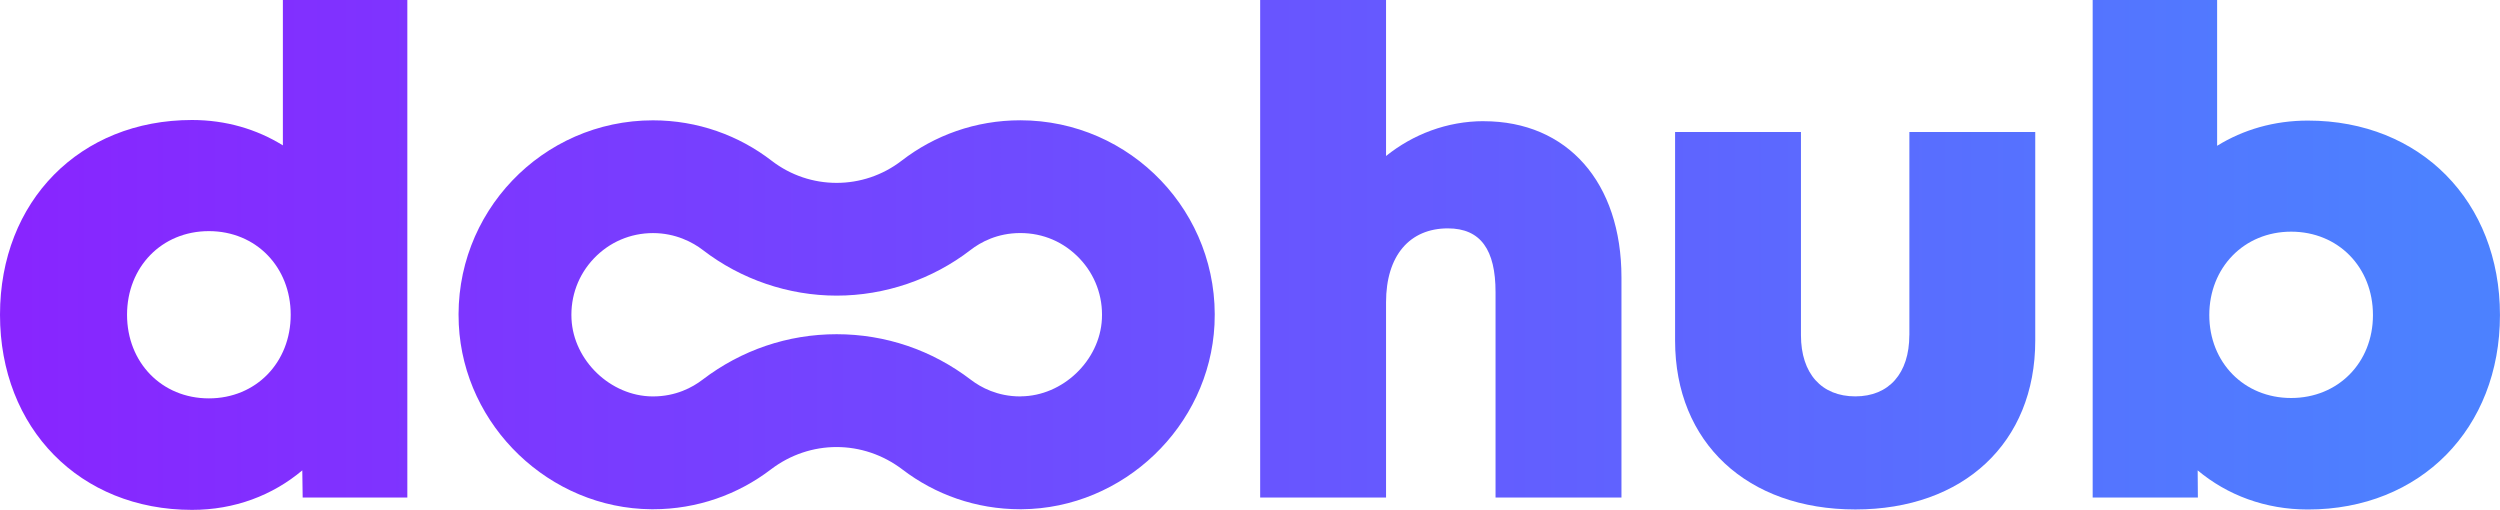
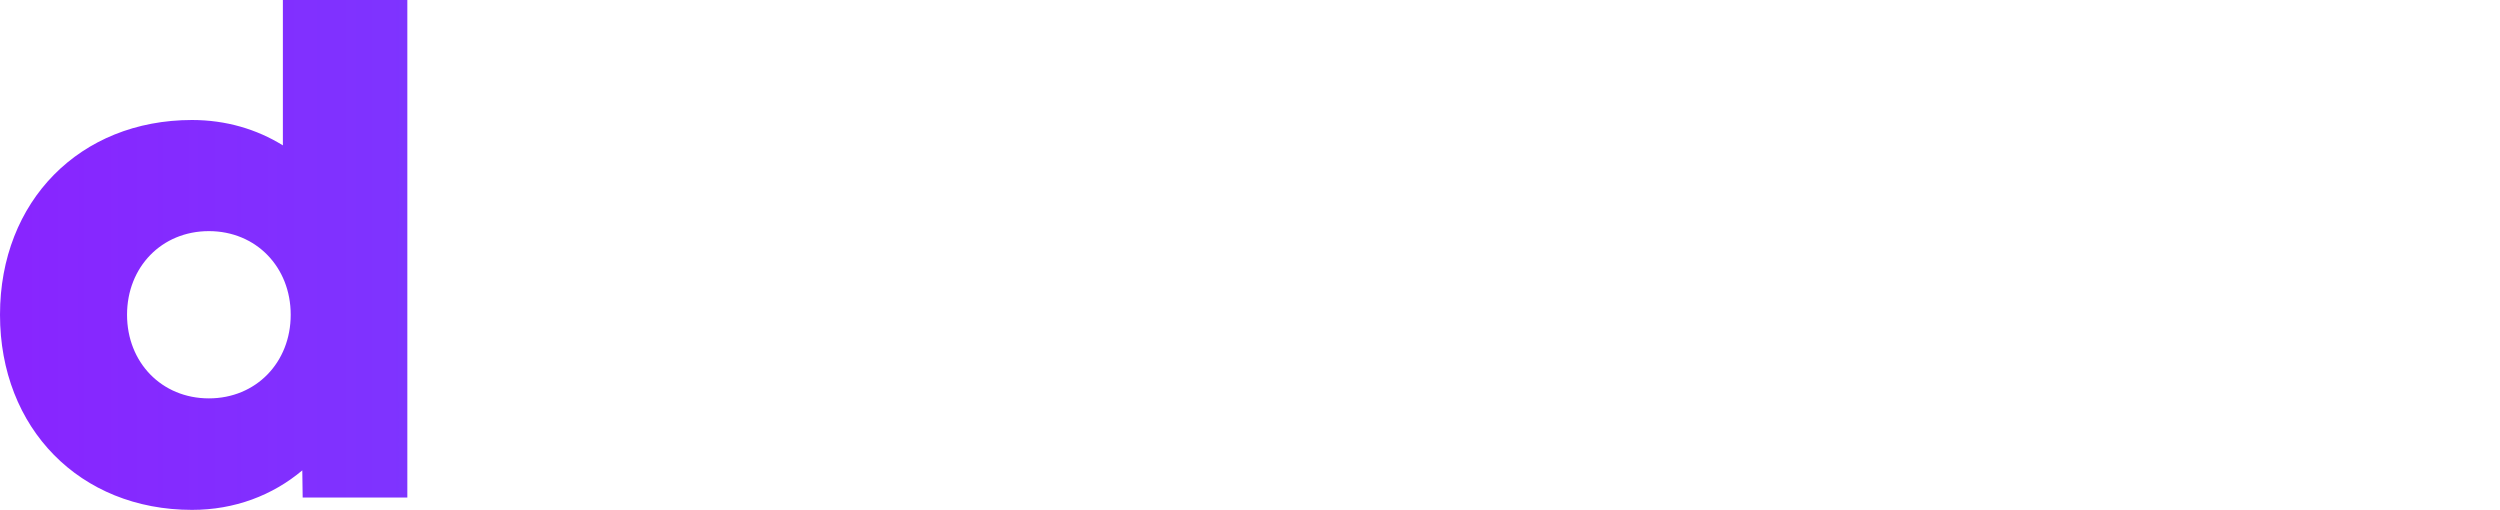
<svg xmlns="http://www.w3.org/2000/svg" xmlns:xlink="http://www.w3.org/1999/xlink" id="Layer_2" data-name="Layer 2" viewBox="0 0 600 122.36">
  <defs>
    <style>
      .cls-1 {
        fill: url(#linear-gradient-5);
      }

      .cls-2 {
        fill: url(#linear-gradient-4);
      }

      .cls-3 {
        fill: url(#linear-gradient-3);
      }

      .cls-4 {
        fill: url(#linear-gradient-2);
      }

      .cls-5 {
        fill: url(#linear-gradient);
      }
    </style>
    <linearGradient id="linear-gradient" x1="4.55" y1="61.18" x2="583.45" y2="61.18" gradientUnits="userSpaceOnUse">
      <stop offset="0" stop-color="#8825ff" />
      <stop offset=".51" stop-color="#6954ff" />
      <stop offset="1" stop-color="#4c81ff" />
    </linearGradient>
    <linearGradient id="linear-gradient-2" x1="4.55" y1="59.7" x2="583.45" y2="59.7" xlink:href="#linear-gradient" />
    <linearGradient id="linear-gradient-3" x1="4.55" y1="76.98" x2="583.45" y2="76.98" xlink:href="#linear-gradient" />
    <linearGradient id="linear-gradient-4" x1="4.55" y1="61.14" x2="583.45" y2="61.14" xlink:href="#linear-gradient" />
    <linearGradient id="linear-gradient-5" x1="4.55" y1="75.54" x2="583.45" y2="75.54" xlink:href="#linear-gradient" />
  </defs>
  <g id="_레이어_1" data-name="레이어 1">
    <g>
      <path class="cls-5" d="M67.89,34.89c-6.29-3.9-13.7-6.09-21.8-6.09C19.17,28.8,0,48.27,0,75.54s19.17,46.83,46.09,46.83c10.22,0,19.32-3.48,26.46-9.48l.09,6.51h25.12V0h-29.87v34.89ZM50.13,95.61c-11.32,0-19.64-8.62-19.64-20.07s8.32-20.07,19.64-20.07,19.64,8.62,19.64,20.07-8.32,20.07-19.64,20.07Z" />
-       <path class="cls-4" d="M356.07,29.08c-8.74,0-16.96,3.16-23.42,8.36V0h-30.21v119.4h30.21v-46.84c0-11.26,5.7-17.75,14.84-17.75,7.88,0,11.44,5.16,11.44,15.28v49.31h30.22v-52.82c0-22.74-12.94-37.49-33.08-37.49Z" />
-       <path class="cls-3" d="M458.24,80.43c0,9.17-4.88,14.7-12.96,14.7s-13.05-5.44-13.05-14.7V31.68h-30.21v50.06c0,24.54,17.35,40.53,43.27,40.53s43.17-15.99,43.17-40.53V31.68h-30.21v48.75Z" />
-       <path class="cls-2" d="M553.91,28.94h0c-8.11,0-15.52,2.17-21.8,6.05V0h-29.87v119.4h25.25l-.05-6.51c7.13,5.95,16.22,9.39,26.46,9.39,27.01,0,46.09-19.41,46.09-46.67s-19.08-46.67-46.09-46.67ZM549.87,95.52c-11.32,0-19.64-8.55-19.64-19.91s8.32-20.01,19.64-20.01,19.64,8.55,19.64,20.01-8.39,19.91-19.64,19.91Z" />
-       <path class="cls-1" d="M244.86,28.87c-10.72,0-20.59,3.61-28.46,9.69-4.6,3.55-10.1,5.33-15.61,5.33s-10.99-1.77-15.59-5.31c-7.88-6.08-17.77-9.7-28.49-9.7-26.57,0-47.93,22.21-46.6,49.03,1.21,24.39,21.81,44.12,46.22,44.31.13,0,.25,0,.38,0,10.64,0,20.44-3.56,28.29-9.55,4.71-3.59,10.24-5.38,15.78-5.38,5.55,0,11.1,1.8,15.82,5.4,7.83,5.98,17.62,9.53,28.25,9.53.11,0,.23,0,.34,0,24.44-.17,45.07-19.9,46.29-44.31,1.33-26.83-20.06-49.04-46.63-49.04ZM245.01,95.14h-.15c-5.46,0-9.45-2.16-11.83-3.98-9.39-7.17-20.54-10.95-32.24-10.95-11.69,0-22.83,3.78-32.2,10.93-2.39,1.83-6.39,4-11.87,4h-.16c-10.02-.08-18.9-8.59-19.4-18.58-.27-5.45,1.64-10.61,5.37-14.53,3.74-3.93,8.78-6.09,14.19-6.09s9.56,2.21,11.96,4.06c9.16,7.06,20.56,10.95,32.12,10.95s22.98-3.89,32.15-10.97c2.39-1.85,6.4-4.05,11.92-4.05s10.48,2.17,14.22,6.1c3.73,3.92,5.64,9.08,5.37,14.51-.5,10-9.4,18.51-19.44,18.58Z" />
    </g>
  </g>
</svg>